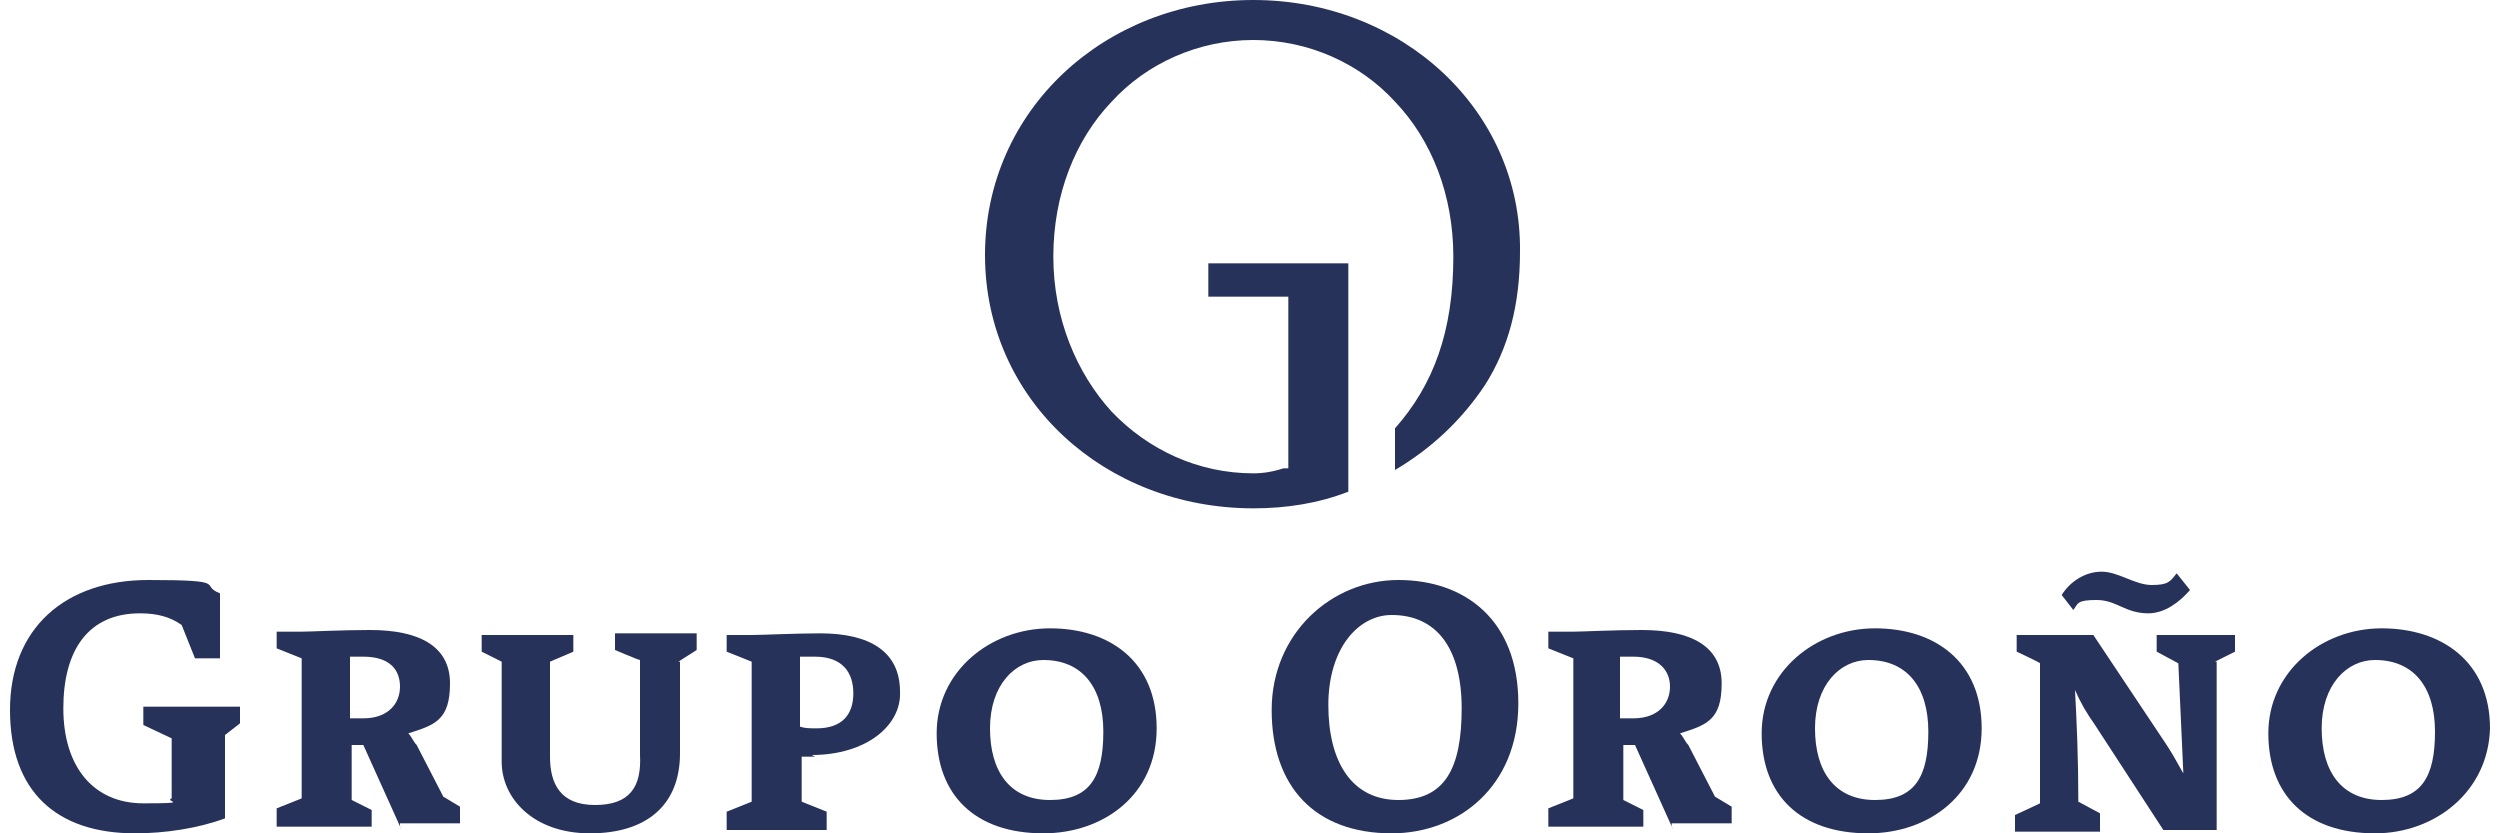
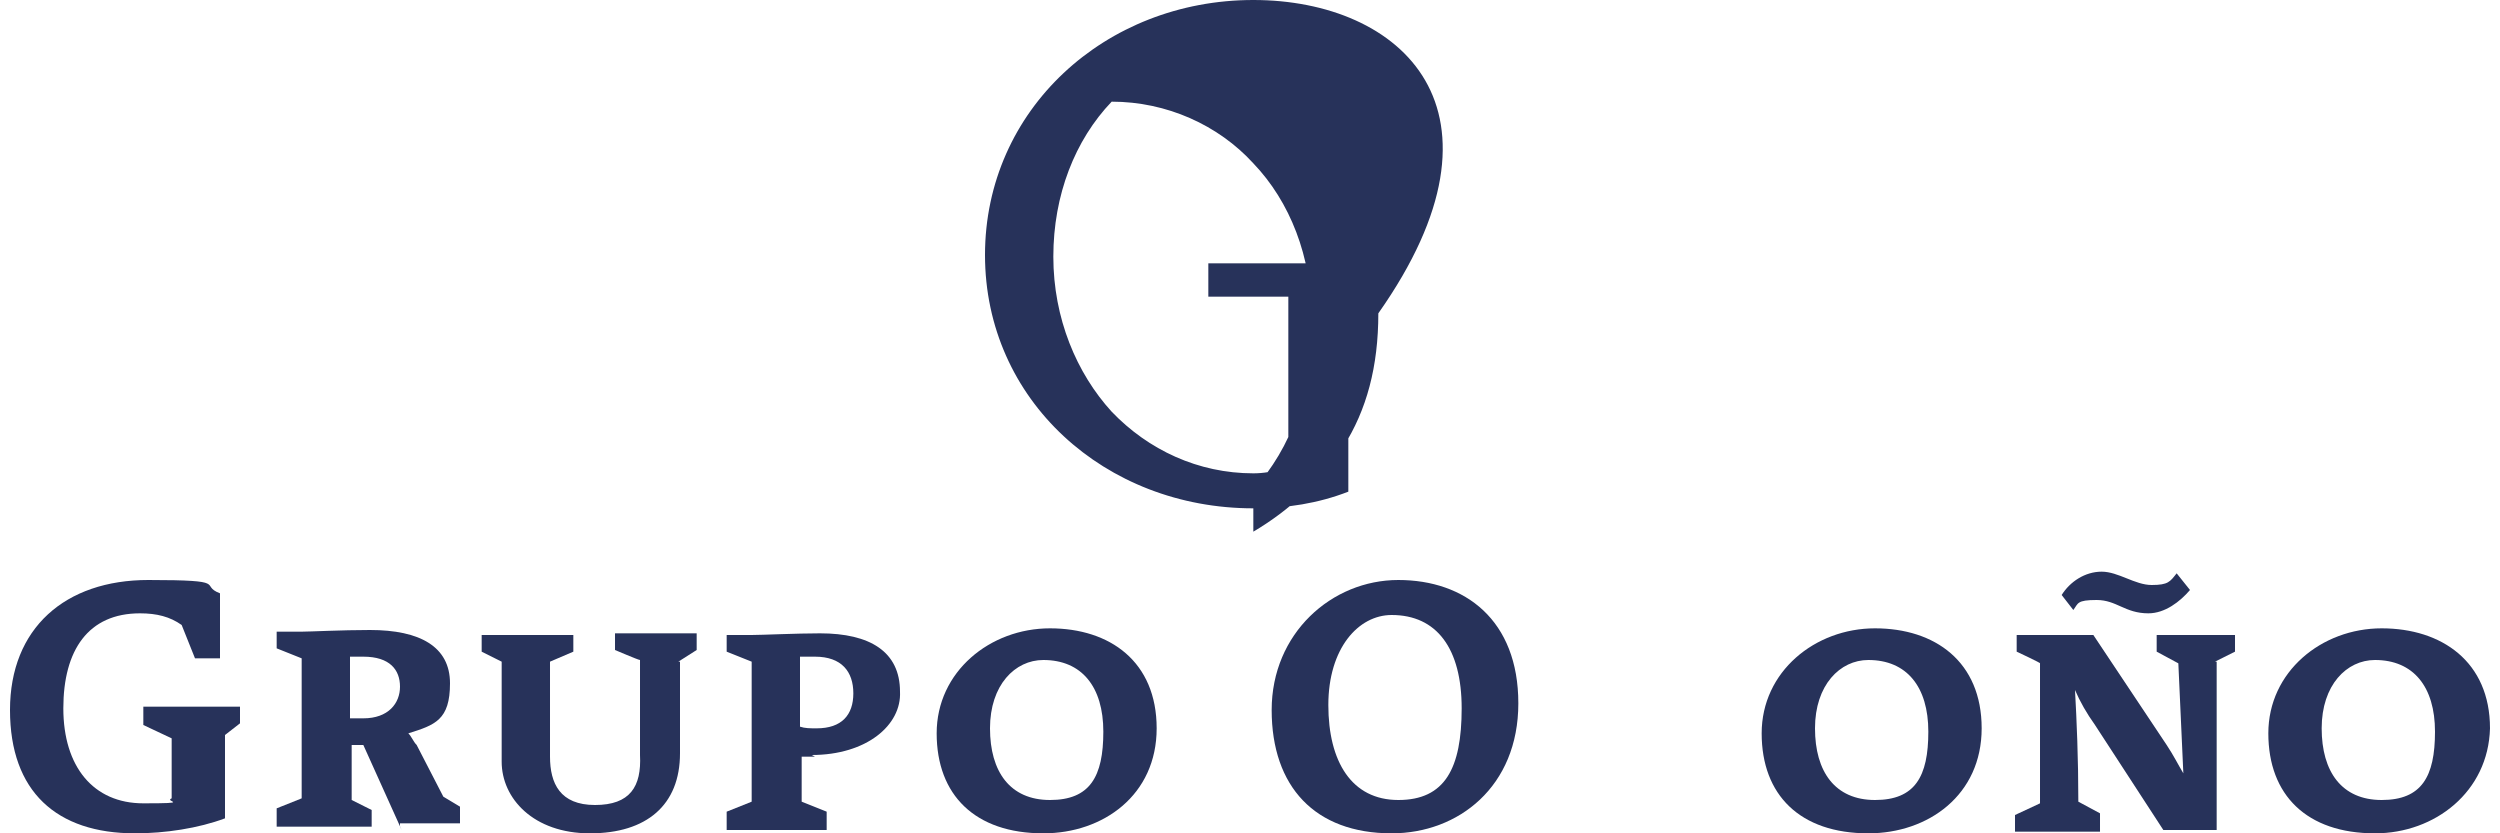
<svg xmlns="http://www.w3.org/2000/svg" id="uuid-f30ac8fb-0f78-40fb-8abd-879f7c3f2ba6" viewBox="0 0 150 50">
  <defs>
    <style>      .st0 {        fill: #27325a;      }    </style>
  </defs>
  <g id="uuid-c347ec63-7ab4-48bb-9e73-9c850431dcbd">
    <g>
      <g>
        <path class="st0" d="M13.5,44v5.1c-1.6.6-3.6.9-5.4.9-4.7,0-7.5-2.5-7.5-7.4s3.3-7.8,8.3-7.8,3,.3,4.3.8v3.9h-1.5l-.8-2c-.7-.5-1.5-.7-2.5-.7-3.1,0-4.6,2.2-4.6,5.7s1.8,5.7,4.8,5.7,1.2-.1,1.7-.3v-3.6l-1.7-.8v-1.1h5.8v1l-.9.7h0Z" />
        <path class="st0" d="M24.1,49.8l-2.3-5.1h-.7v3.3l1.2.6v1h-5.7v-1.1l1.5-.6v-8.4l-1.5-.6v-1h1.5c.5,0,2.4-.1,4.1-.1,3,0,4.8,1,4.8,3.2s-.9,2.5-2.5,3c.2.2.3.5.5.7l1.6,3.1,1,.6v1h-3.6v.2h0ZM21.8,39.4h-.8v3.7h.8c1.5,0,2.2-.9,2.2-1.9s-.6-1.8-2.2-1.8Z" />
        <path class="st0" d="M40.8,39.7v5.5c0,3.1-2,4.8-5.4,4.8s-5.3-2.1-5.3-4.3v-6l-1.2-.6v-1h5.5v1l-1.4.6v5.7c0,1.6.6,2.9,2.7,2.9s2.8-1.1,2.7-3v-5.7c-.1,0-1.5-.6-1.5-.6v-1h4.9v1s-1.1.7-1.1.7Z" />
        <path class="st0" d="M48.9,45.4h-.8v2.7l1.5.6v1.1h-6v-1.1l1.5-.6v-8.4l-1.5-.6v-1h1.5c.6,0,2.7-.1,4.1-.1,3,0,4.8,1.1,4.8,3.5.1,2-2,3.8-5.3,3.8h0ZM48.9,39.4h-.9v4.2c.3.1.6.1,1,.1,1.5,0,2.2-.8,2.2-2.1s-.7-2.2-2.3-2.2h0Z" />
        <path class="st0" d="M62.6,50c-4.1,0-6.4-2.3-6.4-6s3.2-6.3,6.8-6.3,6.4,2,6.4,6-3.2,6.3-6.8,6.3h0ZM62.6,39.6c-1.7,0-3.2,1.5-3.2,4.1s1.2,4.3,3.6,4.3,3.2-1.4,3.2-4.1-1.3-4.3-3.6-4.3Z" />
        <path class="st0" d="M83.5,50c-4.6,0-7.2-2.8-7.2-7.4s3.6-7.8,7.6-7.8,7.2,2.4,7.2,7.4-3.6,7.8-7.6,7.8h0ZM83.5,36.9c-2,0-3.8,2-3.8,5.4s1.4,5.7,4.2,5.7,3.8-1.9,3.8-5.5-1.5-5.6-4.2-5.6Z" />
-         <path class="st0" d="M100.4,49.8l-2.3-5.1h-.7v3.3l1.2.6v1h-5.7v-1.1l1.5-.6v-8.4l-1.5-.6v-1h1.5c.5,0,2.4-.1,4.1-.1,3,0,4.8,1,4.8,3.2s-.9,2.5-2.5,3c.2.2.3.5.5.7l1.6,3.1,1,.6v1h-3.6v.2h0ZM98,39.4h-.8v3.7h.8c1.5,0,2.2-.9,2.2-1.9s-.7-1.8-2.2-1.8Z" />
        <path class="st0" d="M112.1,50c-4.1,0-6.4-2.3-6.4-6s3.2-6.3,6.8-6.3,6.4,2,6.4,6-3.2,6.3-6.8,6.3ZM112.1,39.6c-1.7,0-3.2,1.5-3.2,4.1s1.2,4.3,3.6,4.3,3.2-1.4,3.2-4.1-1.3-4.3-3.6-4.3Z" />
        <path class="st0" d="M133,39.7v10.1h-3.2l-4.1-6.3c-.5-.7-.9-1.4-1.2-2.1.1,1.8.2,4.1.2,6.7l1.3.7v1.1h-5.1v-1l1.5-.7v-8.4c.1,0-1.4-.7-1.4-.7v-1h4.6l4.4,6.6c.4.6.7,1.2,1,1.7l-.3-6.6-1.3-.7v-1h4.7v1l-1.2.6h0ZM128.9,36.8c-1.4,0-1.9-.8-3.1-.8s-1.1.2-1.4.6l-.7-.9c.5-.8,1.4-1.4,2.4-1.4s2,.8,3,.8,1.1-.2,1.5-.7l.8,1c-.6.7-1.5,1.4-2.5,1.4h0Z" />
        <path class="st0" d="M142.5,50c-4.1,0-6.4-2.3-6.4-6s3.2-6.3,6.8-6.3,6.5,2,6.5,6c-.1,3.8-3.3,6.3-6.9,6.3ZM142.5,39.6c-1.7,0-3.2,1.5-3.2,4.1s1.2,4.3,3.6,4.3,3.2-1.4,3.2-4.1-1.3-4.3-3.6-4.3Z" />
      </g>
-       <path class="st0" d="M75.2,0C66.3,0,59.1,6.6,59.1,15.3h0c0,8.7,7.2,15.2,16.1,15.2h0c2,0,3.9-.3,5.7-1h0v-13.7h-8.4v2h4.8v10.3h-.3c-.6.2-1.2.3-1.8.3h0c-3.3,0-6.3-1.4-8.5-3.7h0c-2.1-2.3-3.5-5.6-3.5-9.3h0c0-3.7,1.3-7,3.5-9.3h0c2.1-2.3,5.2-3.7,8.5-3.7h0c3.3,0,6.4,1.4,8.5,3.7h0c2.2,2.3,3.5,5.6,3.5,9.3h0c0,4.5-1.2,7.7-3.5,10.3h0v2.5c2.2-1.3,4-3,5.4-5.1h0c1.4-2.2,2.1-4.8,2.1-8h0C91.3,6.6,84.1,0,75.2,0h0" />
+       <path class="st0" d="M75.2,0C66.3,0,59.1,6.6,59.1,15.3h0c0,8.7,7.2,15.2,16.1,15.2h0c2,0,3.9-.3,5.7-1h0v-13.7h-8.4v2h4.8v10.3h-.3c-.6.2-1.2.3-1.8.3h0c-3.3,0-6.3-1.4-8.5-3.7h0c-2.1-2.3-3.5-5.6-3.5-9.3h0c0-3.7,1.3-7,3.5-9.3h0h0c3.3,0,6.4,1.4,8.5,3.7h0c2.2,2.3,3.5,5.6,3.5,9.3h0c0,4.5-1.2,7.7-3.5,10.3h0v2.5c2.2-1.3,4-3,5.4-5.1h0c1.4-2.2,2.1-4.8,2.1-8h0C91.3,6.6,84.1,0,75.2,0h0" />
    </g>
  </g>
</svg>